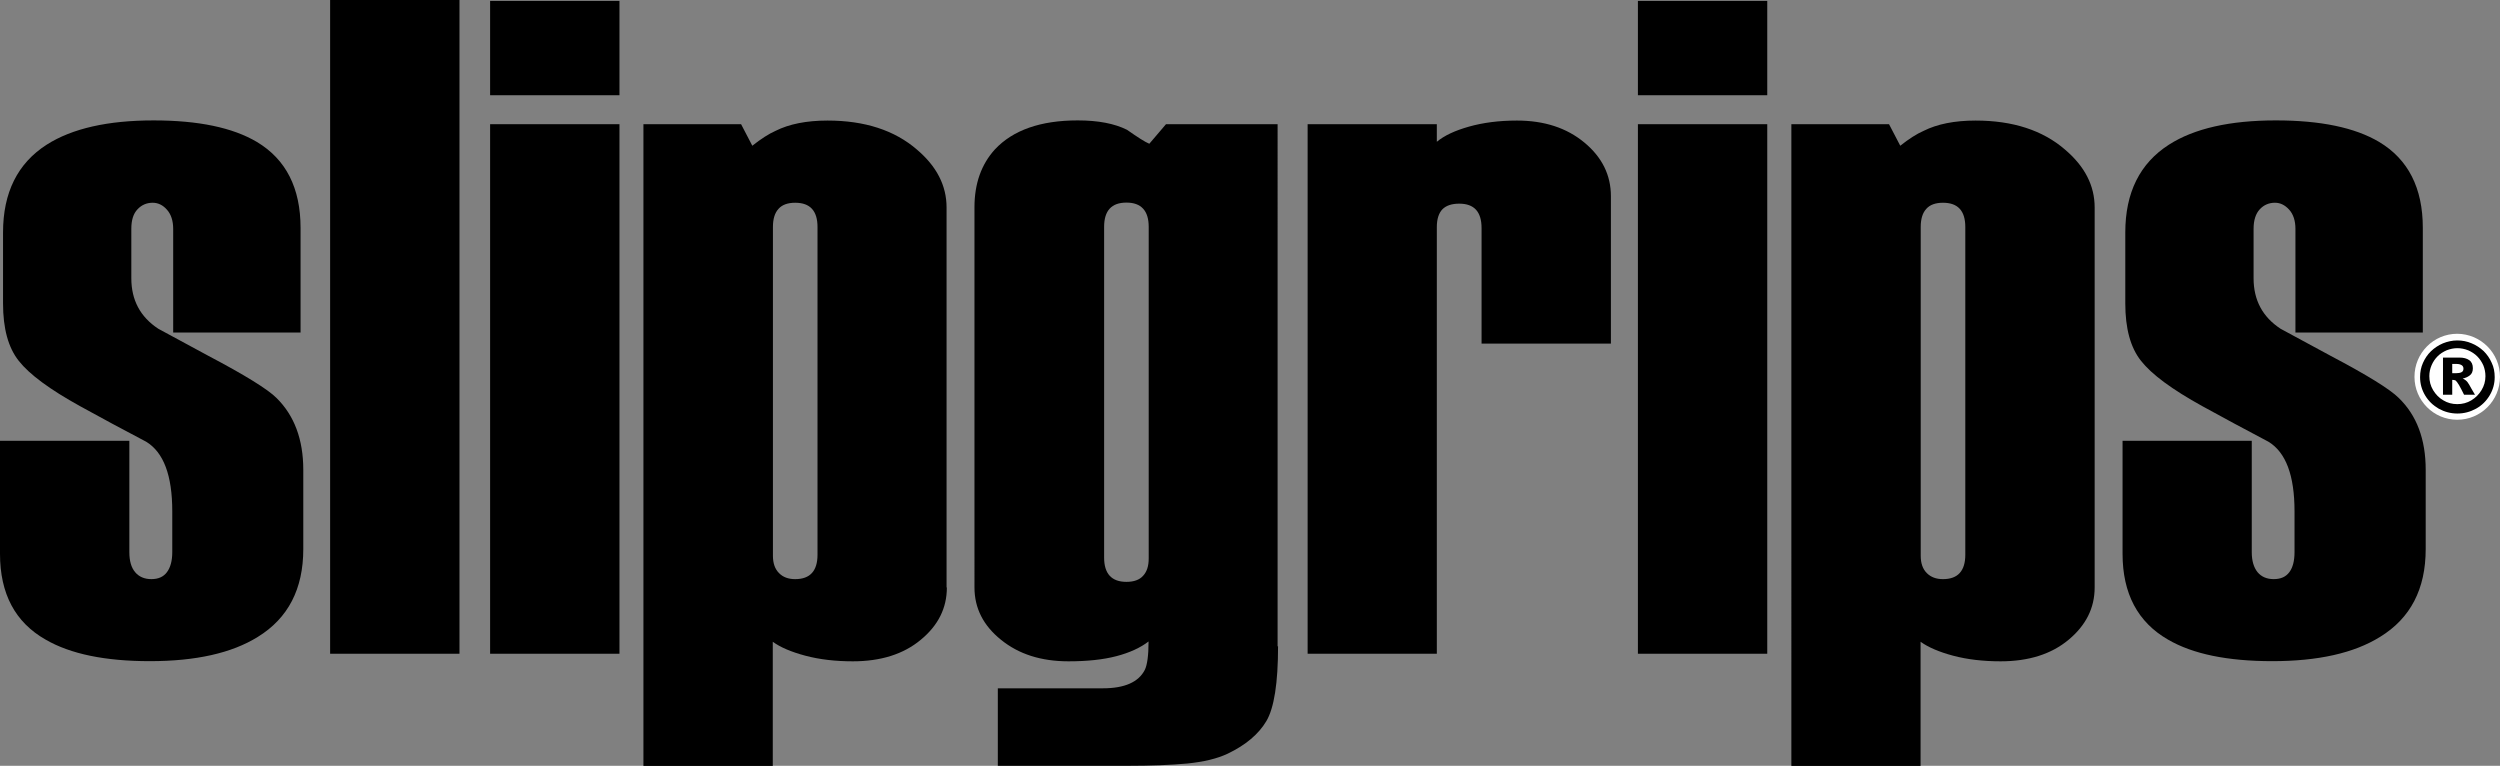
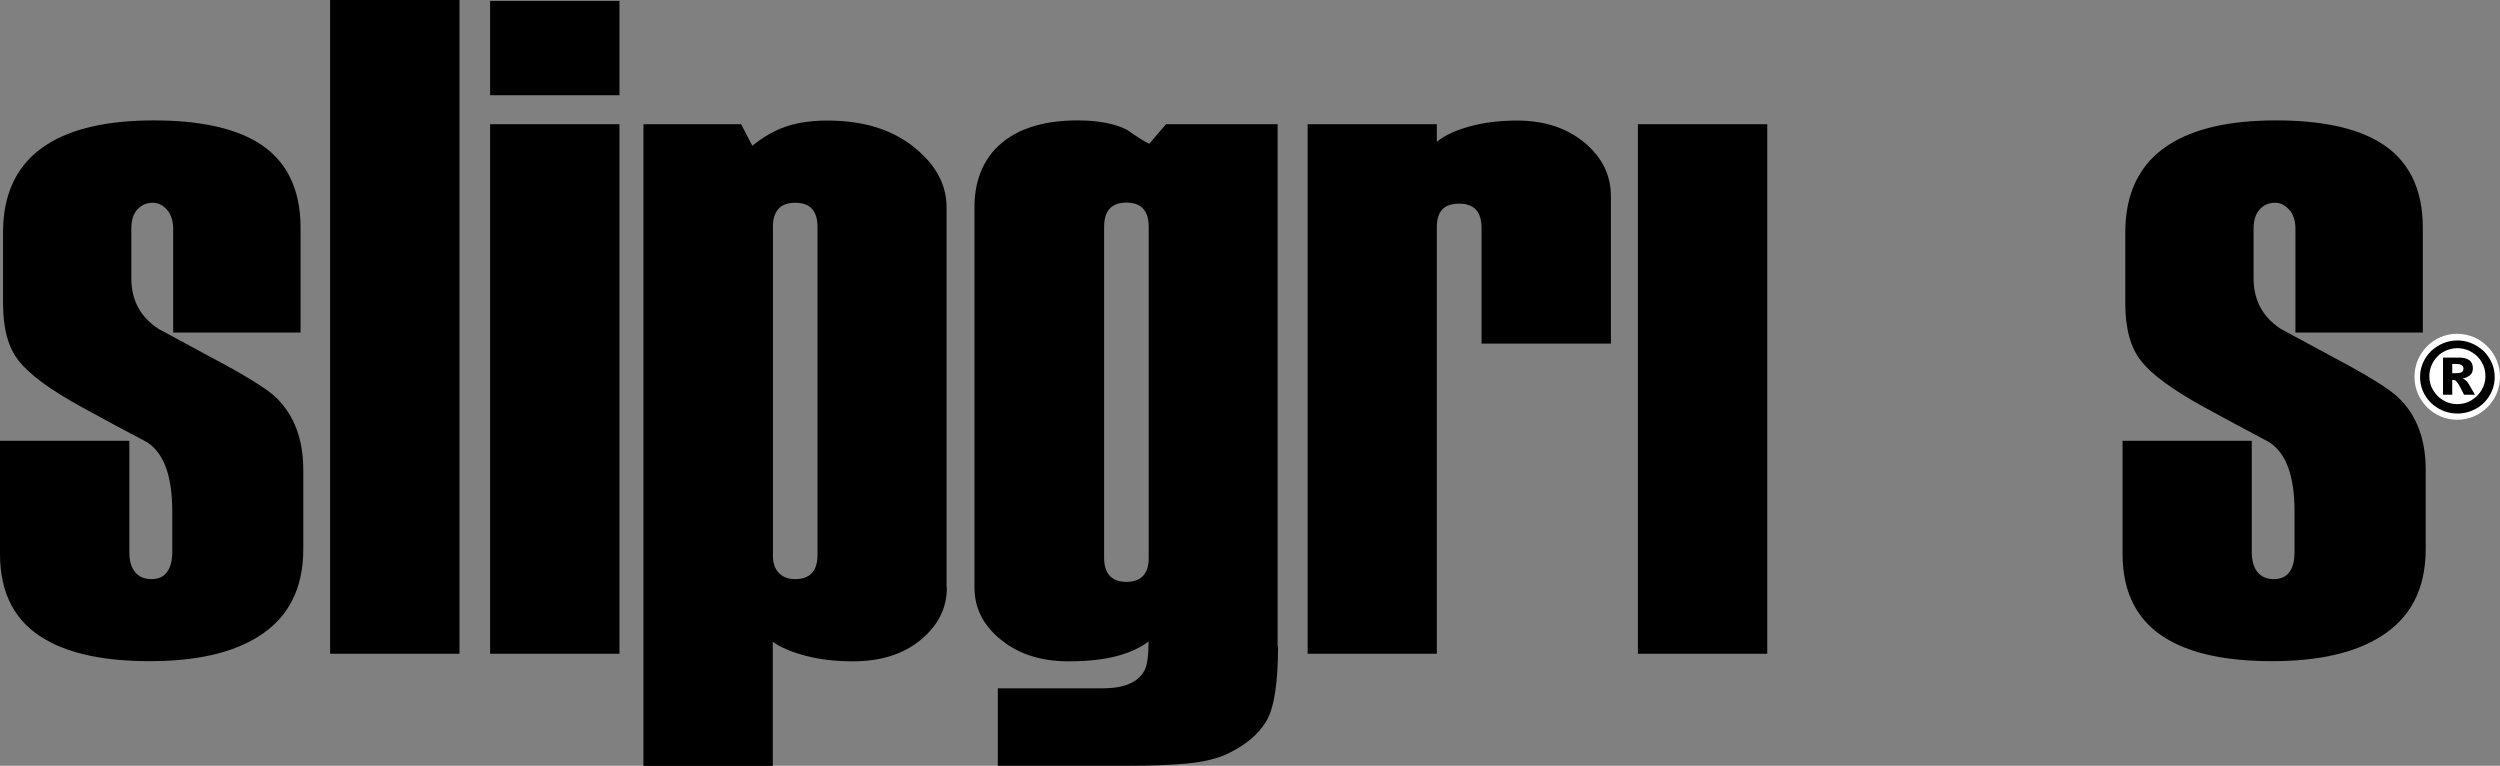
<svg xmlns="http://www.w3.org/2000/svg" xml:space="preserve" style="enable-background:new 0 0 164.86 50.5;" viewBox="0 0 164.86 50.5" y="0px" x="0px" id="Layer_1" version="1.1">
  <rect x="0" y="0" width="164.86" height="50.5" fill="#808080" stroke="none" />
  <style type="text/css">
	.st0{fill:#FFFFFF;}
</style>
  <g>
    <path d="M20,36.21c0,2.63-1,4.56-3,5.79c-1.72,1.07-4.09,1.6-7.12,1.6c-2.94,0-5.23-0.47-6.87-1.42C1,41.04,0,39.15,0,36.52v-7.45   h8.53v7.34c0,0.57,0.12,1.01,0.38,1.32c0.25,0.3,0.61,0.46,1.07,0.46c0.46,0,0.8-0.15,1.03-0.46c0.23-0.31,0.35-0.75,0.35-1.32   v-2.69c0-2.37-0.57-3.89-1.72-4.59c-1.56-0.82-3.01-1.6-4.35-2.34c-2.01-1.11-3.35-2.1-4.05-2.99c-0.7-0.88-1.04-2.14-1.04-3.79   v-4.68c0-2.63,0.96-4.56,2.88-5.79c1.68-1.07,4.03-1.6,7.05-1.6c2.94,0,5.21,0.47,6.81,1.42c1.92,1.15,2.88,3.04,2.88,5.67v6.9   h-8.4v-6.84c0-0.53-0.14-0.96-0.41-1.26c-0.27-0.31-0.59-0.46-0.94-0.46c-0.39,0-0.73,0.14-1,0.43c-0.28,0.29-0.41,0.72-0.41,1.29   v3.26c0,1.44,0.59,2.55,1.78,3.33l3.31,1.79c2.41,1.27,3.91,2.2,4.48,2.77C19.4,27.39,20,28.97,20,30.98V36.21z" />
    <path d="M30.3,43.11h-8.53V0h8.53V43.11z" />
    <path d="M40.85,6.28h-8.53V0.06h8.53V6.28z M40.85,43.11h-8.53V8.19h8.53V43.11z" />
    <path d="M62.44,38.74c0,1.36-0.57,2.5-1.72,3.45c-1.14,0.95-2.64,1.42-4.48,1.42c-1.14,0-2.19-0.12-3.13-0.37   c-0.94-0.25-1.66-0.56-2.15-0.92v8.19h-8.53V8.19h6.44l0.74,1.42c0.57-0.45,1.08-0.78,1.53-0.98c0.9-0.45,2.04-0.68,3.43-0.68   c2.45,0,4.42,0.64,5.89,1.91c1.31,1.11,1.96,2.38,1.96,3.82V38.74z M53.91,36.58V14.97c0-1.07-0.49-1.6-1.47-1.6   c-0.49,0-0.86,0.13-1.1,0.4c-0.25,0.27-0.37,0.67-0.37,1.2v21.68c0,0.49,0.13,0.87,0.4,1.14c0.26,0.27,0.62,0.4,1.07,0.4   C53.42,38.19,53.91,37.65,53.91,36.58z" />
    <path d="M84.28,42.62c0,2.42-0.26,4.07-0.77,4.93c-0.51,0.86-1.36,1.58-2.55,2.15c-0.7,0.33-1.58,0.54-2.67,0.65   c-1.08,0.1-2.4,0.15-3.96,0.15h-8.53v-5.11h6.93c1.43,0,2.35-0.41,2.76-1.21c0.16-0.32,0.25-0.95,0.25-1.88   c-0.53,0.41-1.24,0.74-2.12,0.97c-0.88,0.23-1.93,0.34-3.16,0.34c-1.8,0-3.28-0.47-4.45-1.42c-1.17-0.94-1.75-2.09-1.75-3.45V13.67   c0-1.56,0.45-2.83,1.35-3.82c1.19-1.27,3.01-1.91,5.46-1.91c1.35,0,2.43,0.21,3.25,0.62c0.7,0.49,1.18,0.8,1.47,0.92l1.1-1.29h7.36   V42.62z M75.75,36.83V14.96c0-0.53-0.12-0.93-0.37-1.2c-0.25-0.27-0.61-0.4-1.1-0.4c-0.98,0-1.47,0.53-1.47,1.6v21.81   c0,1.06,0.49,1.6,1.47,1.6c0.49,0,0.86-0.13,1.1-0.4C75.63,37.7,75.75,37.33,75.75,36.83z" />
    <path d="M106.23,22.66h-8.53v-7.62c0-1.08-0.49-1.61-1.47-1.61c-0.49,0-0.86,0.12-1.11,0.37c-0.24,0.25-0.37,0.64-0.37,1.17v28.14   h-8.52V8.19h8.52v1.16c0.49-0.41,1.2-0.74,2.12-1c0.92-0.26,1.97-0.4,3.16-0.4c1.8,0,3.28,0.48,4.45,1.45   c1.17,0.97,1.75,2.15,1.75,3.54V22.66z" />
-     <path d="M116.54,6.28h-8.53V0.06h8.53V6.28z M116.54,43.11h-8.53V8.19h8.53V43.11z" />
-     <path d="M138.13,38.74c0,1.36-0.58,2.5-1.72,3.45c-1.14,0.95-2.64,1.42-4.48,1.42c-1.14,0-2.19-0.12-3.13-0.37   c-0.94-0.25-1.65-0.56-2.15-0.92v8.19h-8.52V8.19h6.44l0.74,1.42c0.57-0.45,1.08-0.78,1.54-0.98c0.9-0.45,2.04-0.68,3.43-0.68   c2.45,0,4.42,0.64,5.89,1.91c1.31,1.11,1.96,2.38,1.96,3.82V38.74z M129.6,36.58V14.97c0-1.07-0.49-1.6-1.47-1.6   c-0.49,0-0.86,0.13-1.1,0.4c-0.25,0.27-0.37,0.67-0.37,1.2v21.68c0,0.49,0.13,0.87,0.4,1.14c0.27,0.27,0.62,0.4,1.07,0.4   C129.11,38.19,129.6,37.65,129.6,36.58z" />
+     <path d="M116.54,6.28h-8.53h8.53V6.28z M116.54,43.11h-8.53V8.19h8.53V43.11z" />
    <path d="M159.96,36.21c0,2.63-1,4.56-3.01,5.79c-1.72,1.07-4.09,1.6-7.11,1.6c-2.95,0-5.24-0.47-6.87-1.42c-2-1.15-3-3.04-3-5.66   v-7.45h8.52v7.34c0,0.57,0.13,1.01,0.38,1.32c0.25,0.3,0.6,0.46,1.07,0.46c0.46,0,0.8-0.15,1.03-0.46   c0.23-0.31,0.34-0.75,0.34-1.32v-2.69c0-2.37-0.57-3.89-1.72-4.59c-1.55-0.82-3.01-1.6-4.35-2.34c-2.01-1.11-3.35-2.1-4.05-2.99   c-0.7-0.88-1.04-2.14-1.04-3.79v-4.68c0-2.63,0.96-4.56,2.88-5.79c1.67-1.07,4.03-1.6,7.05-1.6c2.94,0,5.21,0.47,6.81,1.42   c1.92,1.15,2.88,3.04,2.88,5.67v6.9h-8.4v-6.84c0-0.53-0.14-0.96-0.41-1.26c-0.28-0.31-0.59-0.46-0.94-0.46   c-0.39,0-0.73,0.14-1,0.43c-0.27,0.29-0.41,0.72-0.41,1.29v3.26c0,1.44,0.59,2.55,1.78,3.33l3.31,1.79   c2.41,1.27,3.91,2.2,4.48,2.77c1.19,1.15,1.78,2.73,1.78,4.74V36.21z" />
  </g>
  <g>
    <path d="M164.86,24.85c0,1.56-1.26,2.83-2.82,2.83c-1.56,0-2.82-1.27-2.82-2.83c0-1.57,1.26-2.84,2.82-2.84   C163.6,22.02,164.86,23.29,164.86,24.85z" class="st0" />
    <g>
      <path d="M164.51,24.87c0,0.43-0.11,0.83-0.33,1.2c-0.22,0.37-0.52,0.67-0.9,0.88c-0.38,0.21-0.79,0.32-1.23,0.32    c-0.44,0-0.85-0.11-1.23-0.32c-0.38-0.22-0.68-0.51-0.9-0.88c-0.22-0.37-0.33-0.77-0.33-1.2c0-0.34,0.06-0.65,0.19-0.94    c0.13-0.29,0.3-0.55,0.53-0.77c0.23-0.22,0.49-0.39,0.79-0.52c0.3-0.12,0.62-0.19,0.94-0.19c0.33,0,0.65,0.06,0.95,0.19    c0.3,0.12,0.56,0.3,0.79,0.51c0.22,0.22,0.4,0.47,0.53,0.77C164.45,24.21,164.51,24.52,164.51,24.87z M163.9,24.81    c0-0.26-0.05-0.5-0.14-0.72c-0.1-0.22-0.23-0.42-0.4-0.59c-0.17-0.17-0.37-0.3-0.6-0.4c-0.23-0.09-0.46-0.14-0.71-0.14    c-0.24,0-0.48,0.05-0.71,0.14c-0.23,0.1-0.43,0.23-0.59,0.39c-0.17,0.17-0.3,0.36-0.4,0.59c-0.1,0.23-0.15,0.47-0.15,0.72    c0,0.34,0.08,0.65,0.25,0.93c0.17,0.28,0.39,0.51,0.67,0.67c0.28,0.17,0.59,0.25,0.92,0.25c0.34,0,0.65-0.08,0.93-0.25    c0.28-0.17,0.5-0.39,0.67-0.67C163.81,25.45,163.9,25.15,163.9,24.81z M163.21,26.03h-0.72c-0.13-0.27-0.25-0.49-0.34-0.65    c-0.1-0.16-0.17-0.25-0.22-0.29c-0.06-0.03-0.13-0.04-0.22-0.04v0.98h-0.61v-2.45h1.09c0.27,0,0.49,0.06,0.64,0.17    c0.16,0.11,0.24,0.29,0.24,0.53c0,0.22-0.07,0.38-0.21,0.48c-0.13,0.1-0.29,0.17-0.46,0.2c0.13,0.06,0.24,0.14,0.31,0.23    c0.07,0.09,0.16,0.24,0.26,0.43L163.21,26.03z M162.45,24.31c0-0.1-0.04-0.18-0.12-0.23C162.25,24.03,162.14,24,162,24h-0.29v0.61    h0.26c0.15,0,0.27-0.02,0.36-0.07C162.41,24.5,162.45,24.42,162.45,24.31z" />
    </g>
  </g>
</svg>